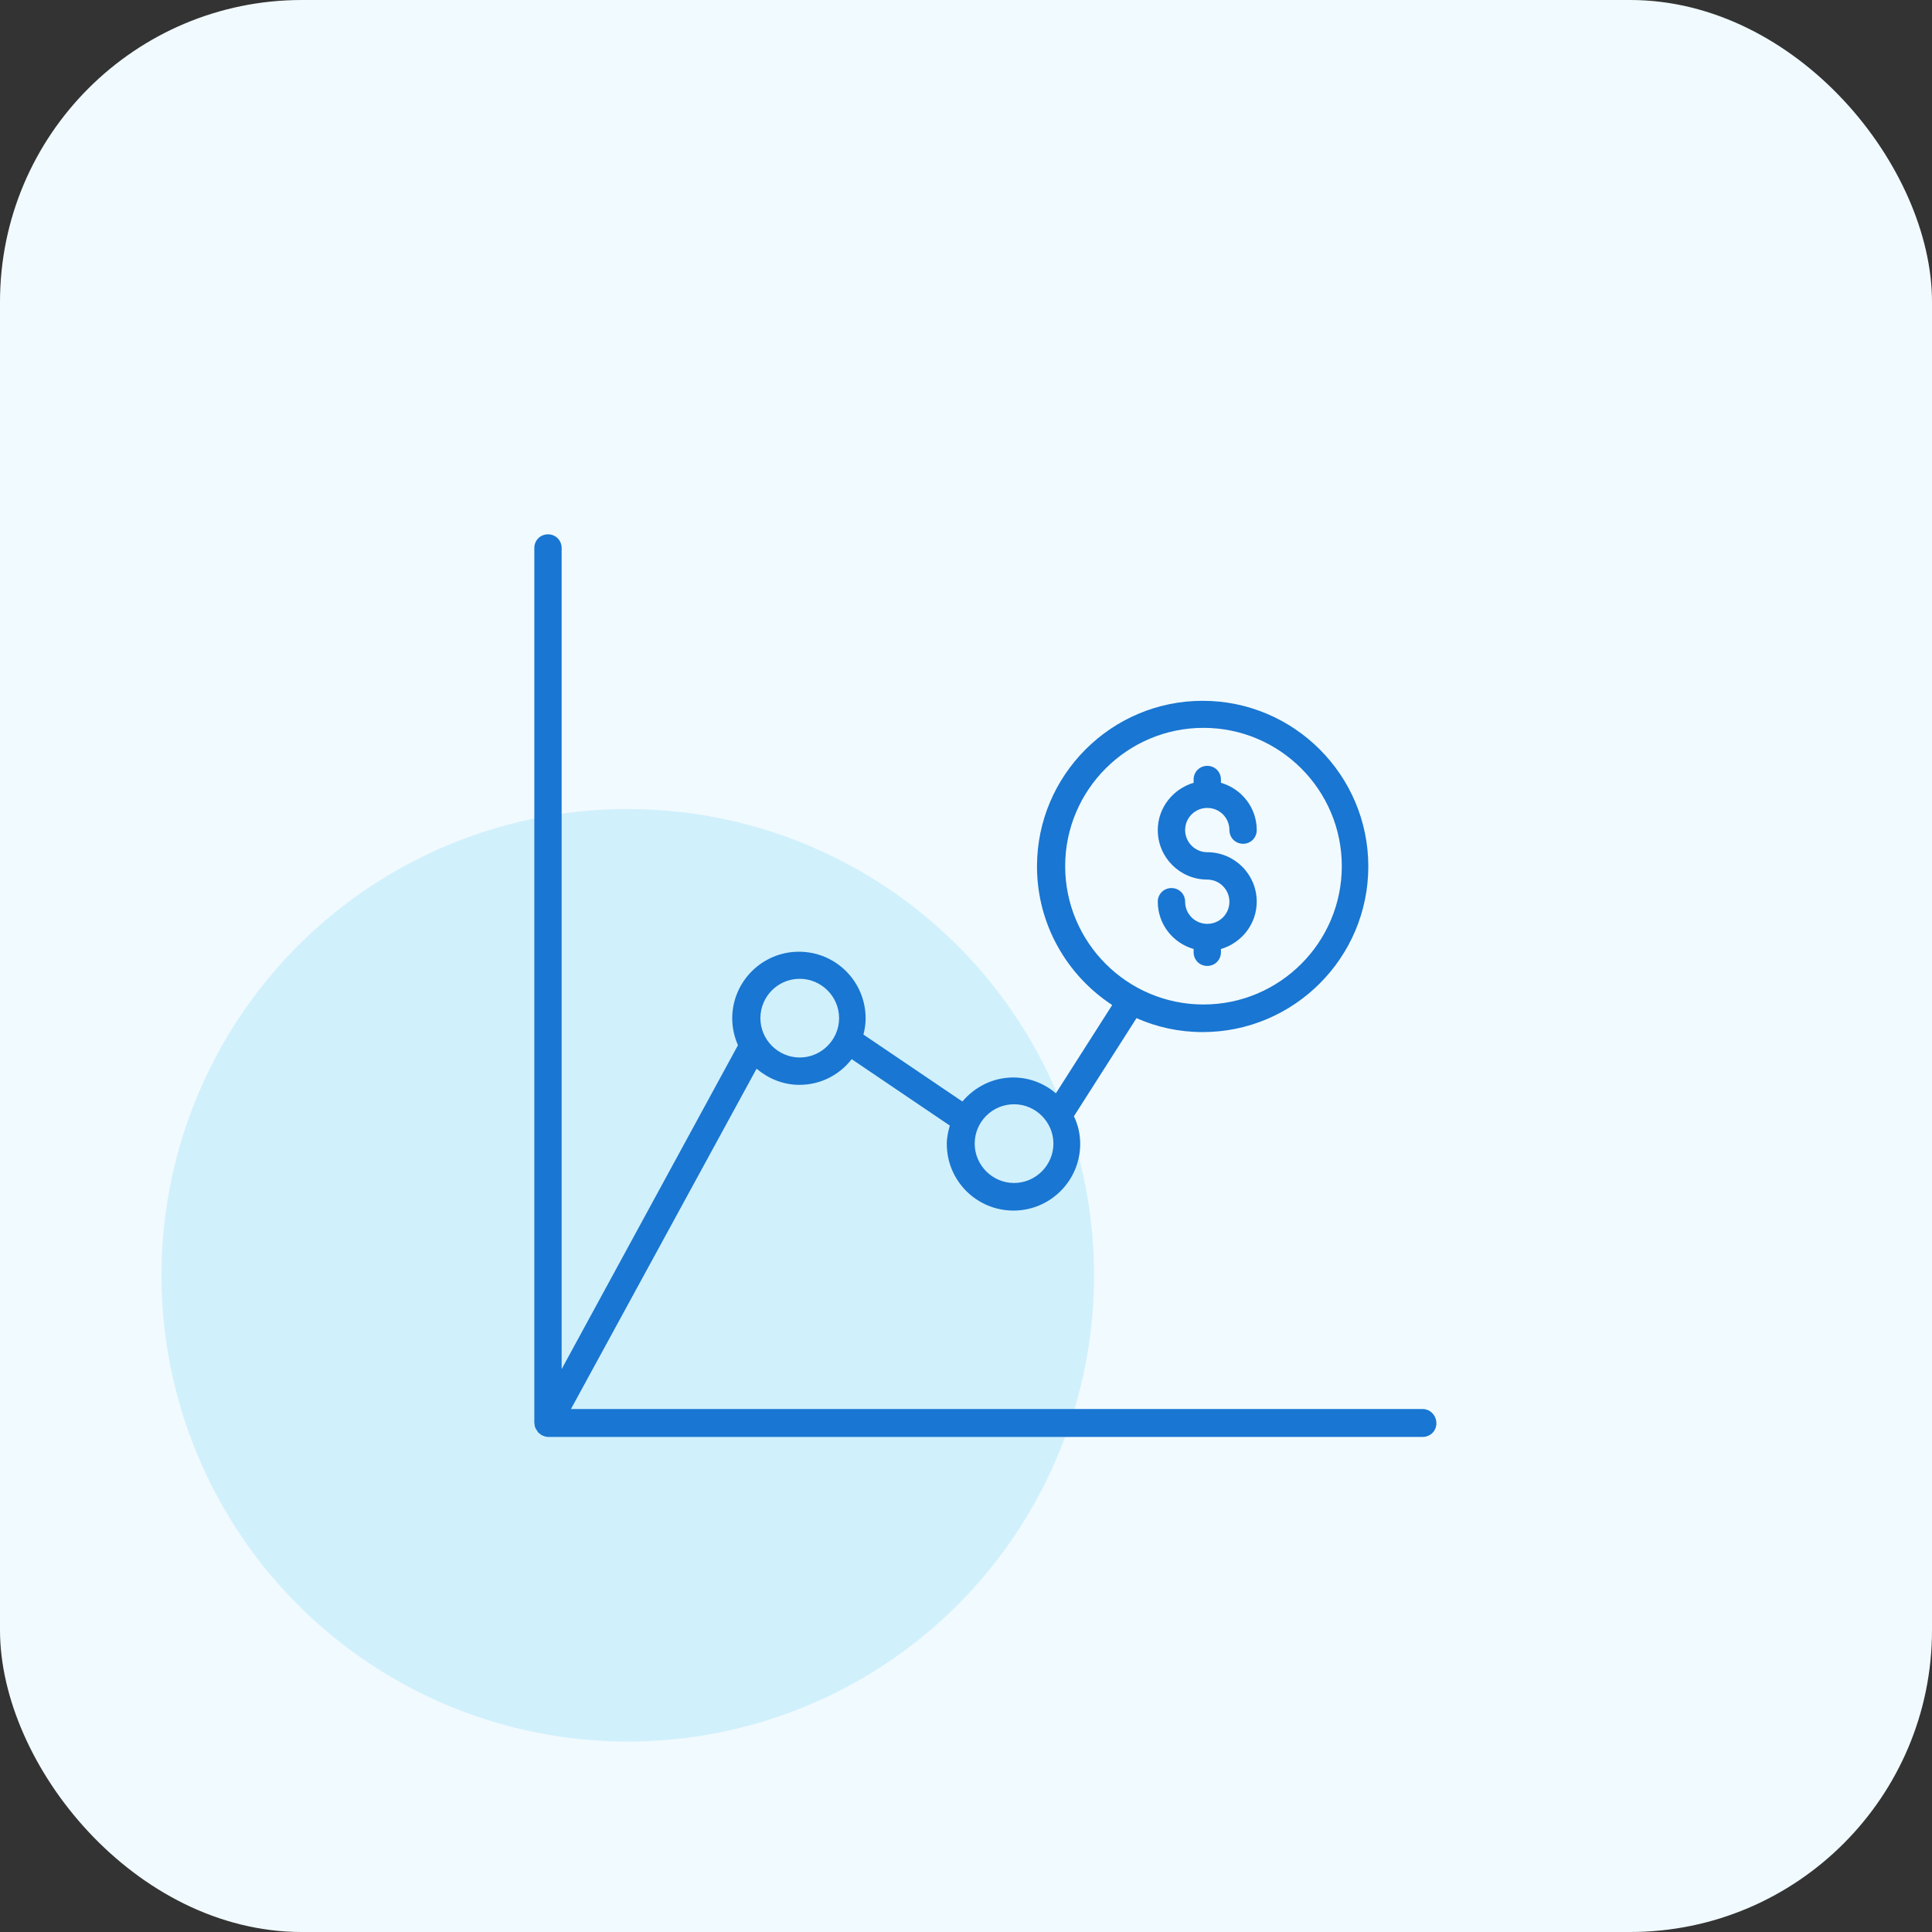
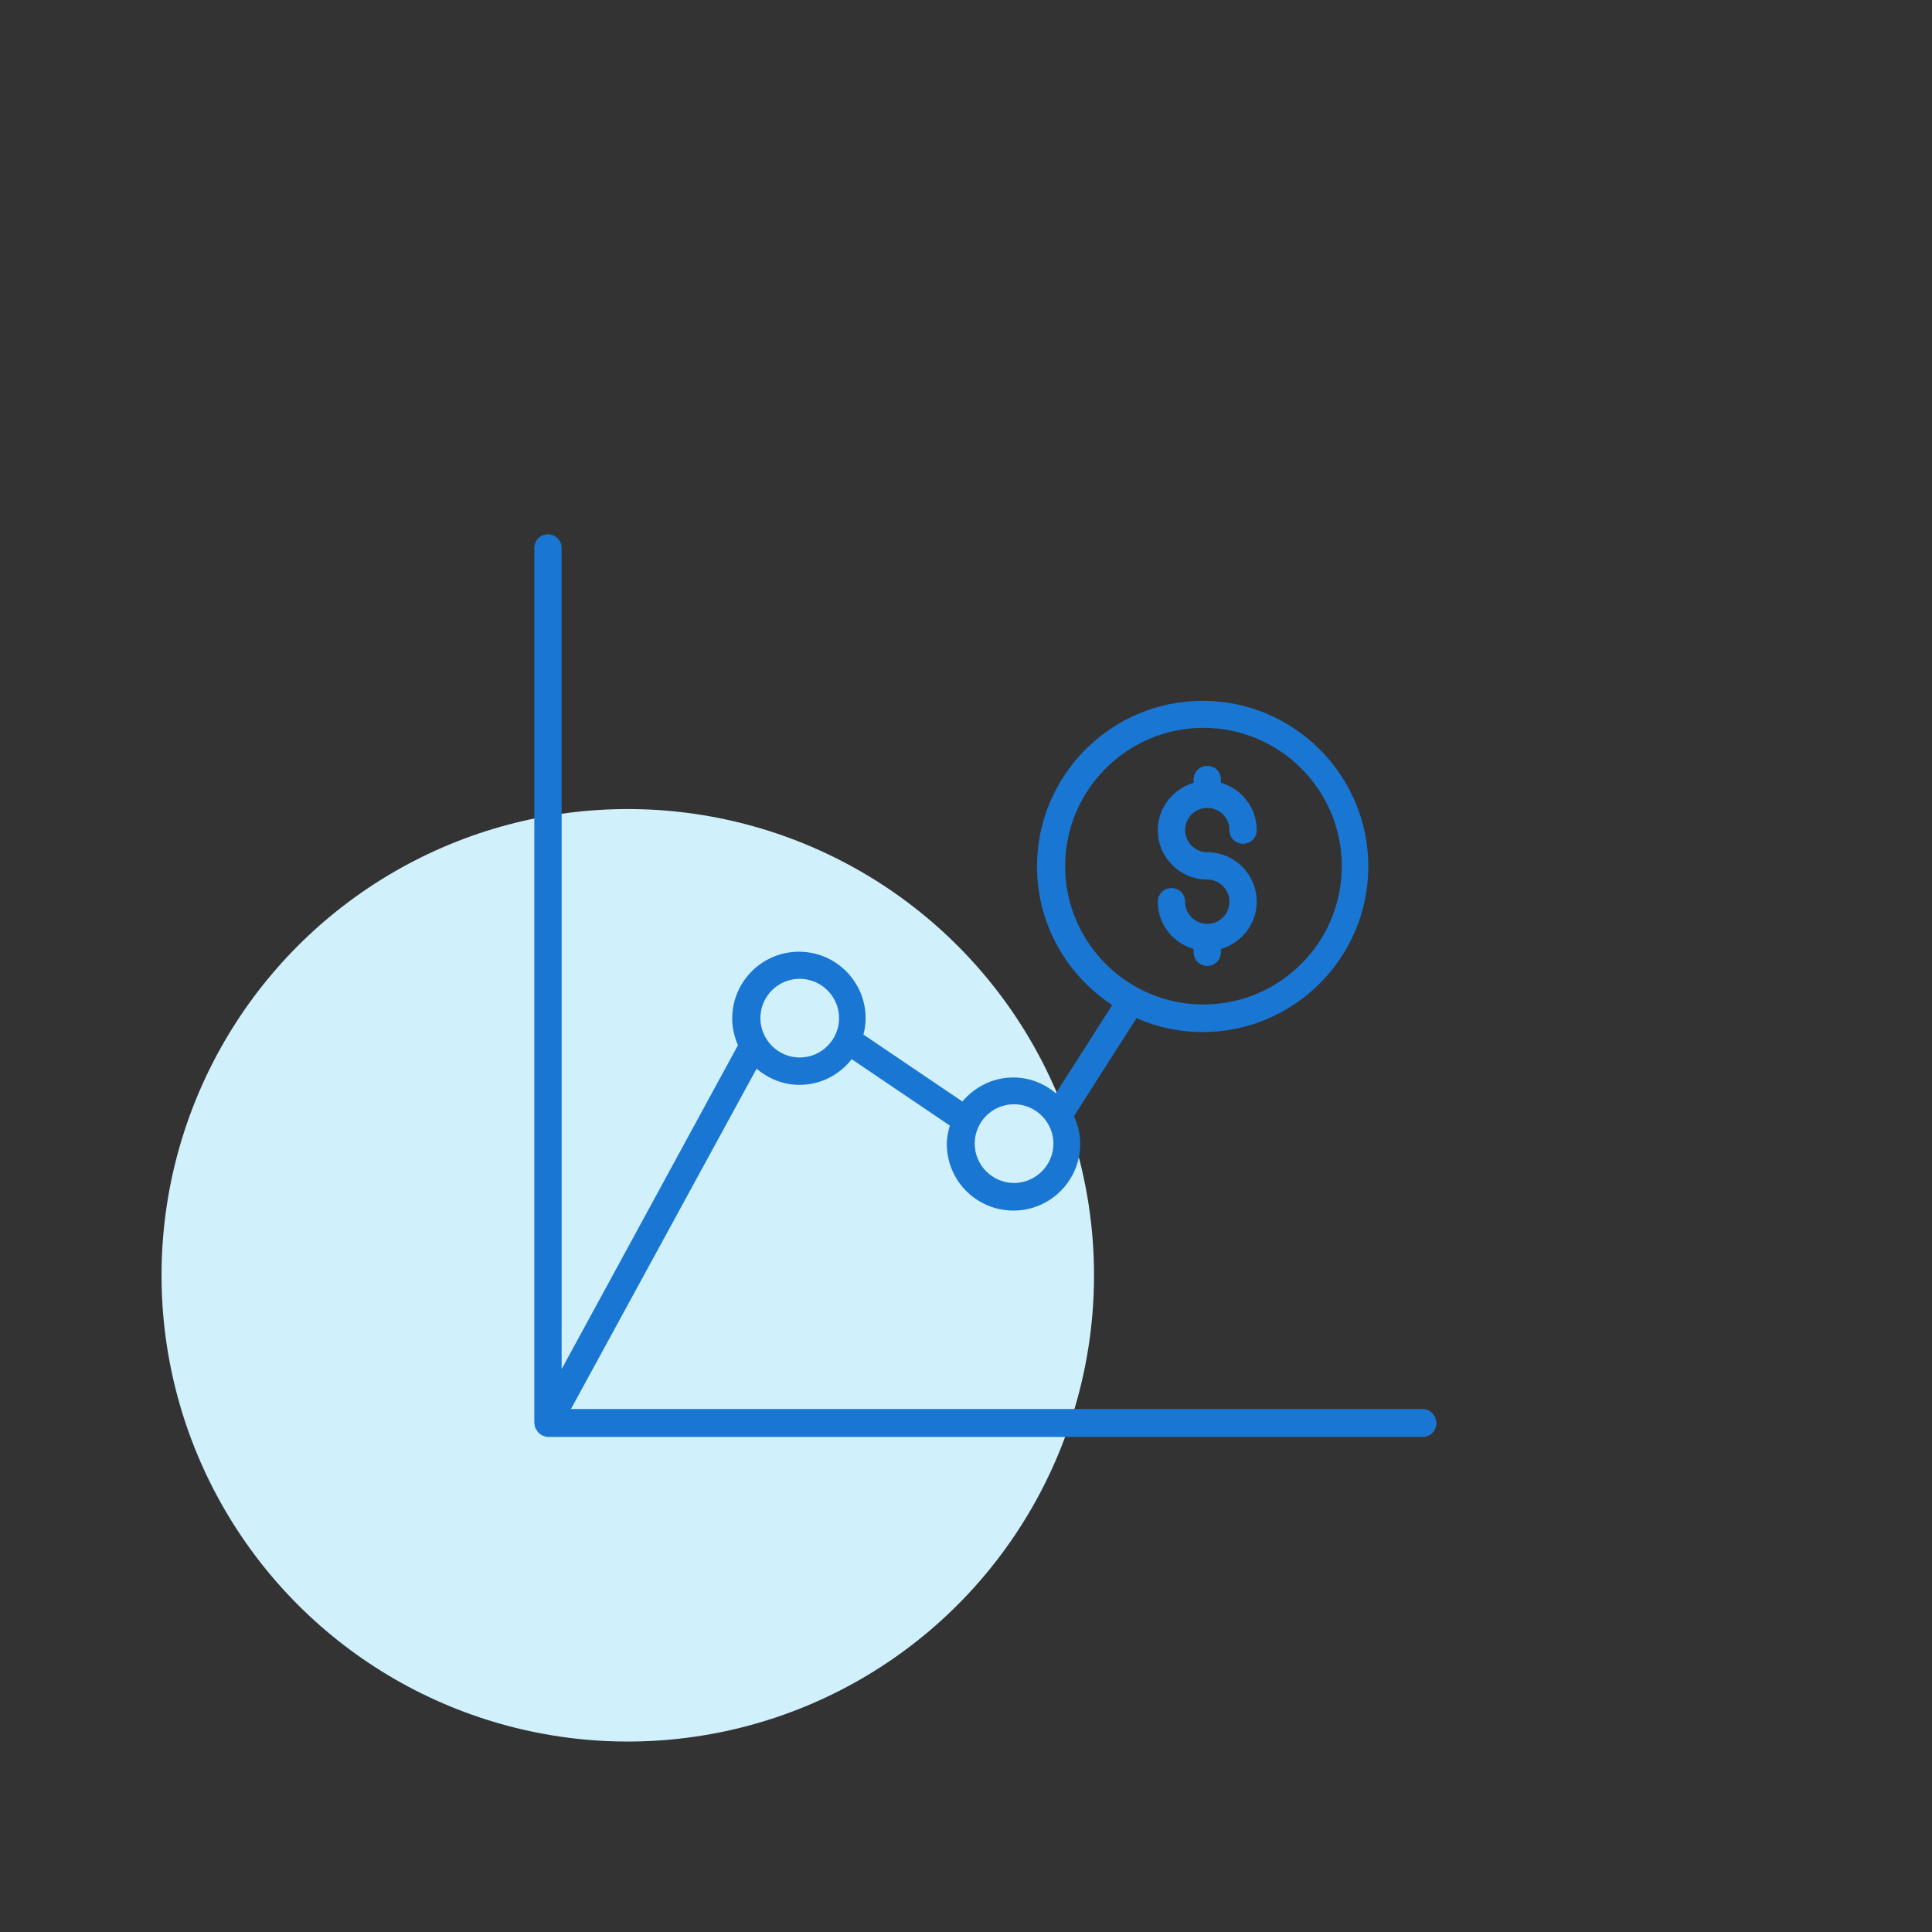
<svg xmlns="http://www.w3.org/2000/svg" width="64" height="64" viewBox="0 0 64 64" fill="none">
  <rect x="0" y="0" width="64" height="64" fill="#333333" stroke="none" />
-   <rect width="64" height="64" rx="10" fill="#F1FAFE" />
  <ellipse cx="20.796" cy="42.246" rx="15.445" ry="15.445" fill="#D0F0FC" />
  <path d="M47.129 46.676H18.913L25.062 35.403C25.451 35.729 25.94 35.937 26.483 35.937C27.19 35.937 27.814 35.602 28.213 35.086L31.464 37.286C31.409 37.476 31.364 37.685 31.364 37.893C31.364 39.115 32.351 40.102 33.574 40.102C34.787 40.102 35.783 39.115 35.783 37.893C35.783 37.567 35.711 37.259 35.575 36.978L37.648 33.727C38.319 34.026 39.061 34.189 39.84 34.189C42.864 34.189 45.327 31.726 45.327 28.702C45.327 25.677 42.864 23.215 39.84 23.215C36.815 23.215 34.352 25.677 34.352 28.702C34.352 30.622 35.348 32.315 36.843 33.293L34.977 36.218C34.597 35.892 34.099 35.693 33.565 35.693C32.885 35.693 32.288 36.009 31.88 36.489L28.602 34.271C28.648 34.099 28.675 33.918 28.675 33.737C28.675 32.514 27.688 31.527 26.465 31.527C25.252 31.527 24.256 32.514 24.256 33.737C24.256 34.053 24.328 34.352 24.446 34.624L18.605 45.354V18.153C18.605 17.899 18.406 17.7 18.153 17.7C17.899 17.7 17.7 17.899 17.7 18.153V47.129C17.7 47.147 17.709 47.165 17.709 47.193C17.709 47.22 17.718 47.256 17.727 47.283C17.736 47.31 17.754 47.337 17.772 47.364C17.791 47.392 17.8 47.41 17.818 47.437C17.836 47.464 17.863 47.482 17.89 47.5C17.908 47.509 17.917 47.528 17.935 47.537C17.944 47.537 17.944 47.537 17.953 47.546C18.017 47.573 18.08 47.6 18.153 47.6H47.129C47.383 47.6 47.582 47.401 47.582 47.147C47.582 46.894 47.383 46.676 47.129 46.676ZM35.285 28.693C35.285 26.166 37.34 24.111 39.867 24.111C42.393 24.111 44.449 26.166 44.449 28.693C44.449 31.219 42.393 33.275 39.867 33.275C37.34 33.275 35.285 31.219 35.285 28.693ZM33.592 36.58C34.307 36.58 34.896 37.169 34.896 37.884C34.896 38.599 34.307 39.188 33.592 39.188C32.876 39.188 32.288 38.599 32.288 37.884C32.288 37.169 32.867 36.58 33.592 36.58ZM26.492 32.424C27.208 32.424 27.796 33.012 27.796 33.727C27.796 34.443 27.208 35.031 26.492 35.031C25.777 35.031 25.189 34.443 25.189 33.727C25.189 33.012 25.768 32.424 26.492 32.424Z" fill="#1976D2" />
  <path d="M40.445 31.545V31.437C41.124 31.238 41.631 30.613 41.631 29.87C41.631 28.965 40.898 28.231 39.992 28.231C39.594 28.231 39.259 27.905 39.259 27.498C39.259 27.09 39.585 26.764 39.992 26.764C40.4 26.764 40.726 27.09 40.726 27.498C40.726 27.751 40.925 27.951 41.179 27.951C41.432 27.951 41.631 27.751 41.631 27.498C41.631 26.755 41.133 26.131 40.445 25.931V25.823C40.445 25.569 40.246 25.37 39.992 25.37C39.739 25.37 39.54 25.569 39.54 25.823V25.931C38.861 26.131 38.353 26.755 38.353 27.498C38.353 28.403 39.087 29.137 39.992 29.137C40.391 29.137 40.726 29.463 40.726 29.87C40.726 30.278 40.4 30.604 39.992 30.604C39.585 30.604 39.259 30.278 39.259 29.87C39.259 29.617 39.06 29.418 38.806 29.418C38.553 29.418 38.353 29.617 38.353 29.87C38.353 30.613 38.851 31.238 39.54 31.437V31.545C39.54 31.799 39.739 31.998 39.992 31.998C40.246 31.998 40.445 31.799 40.445 31.545Z" fill="#1976D2" />
</svg>